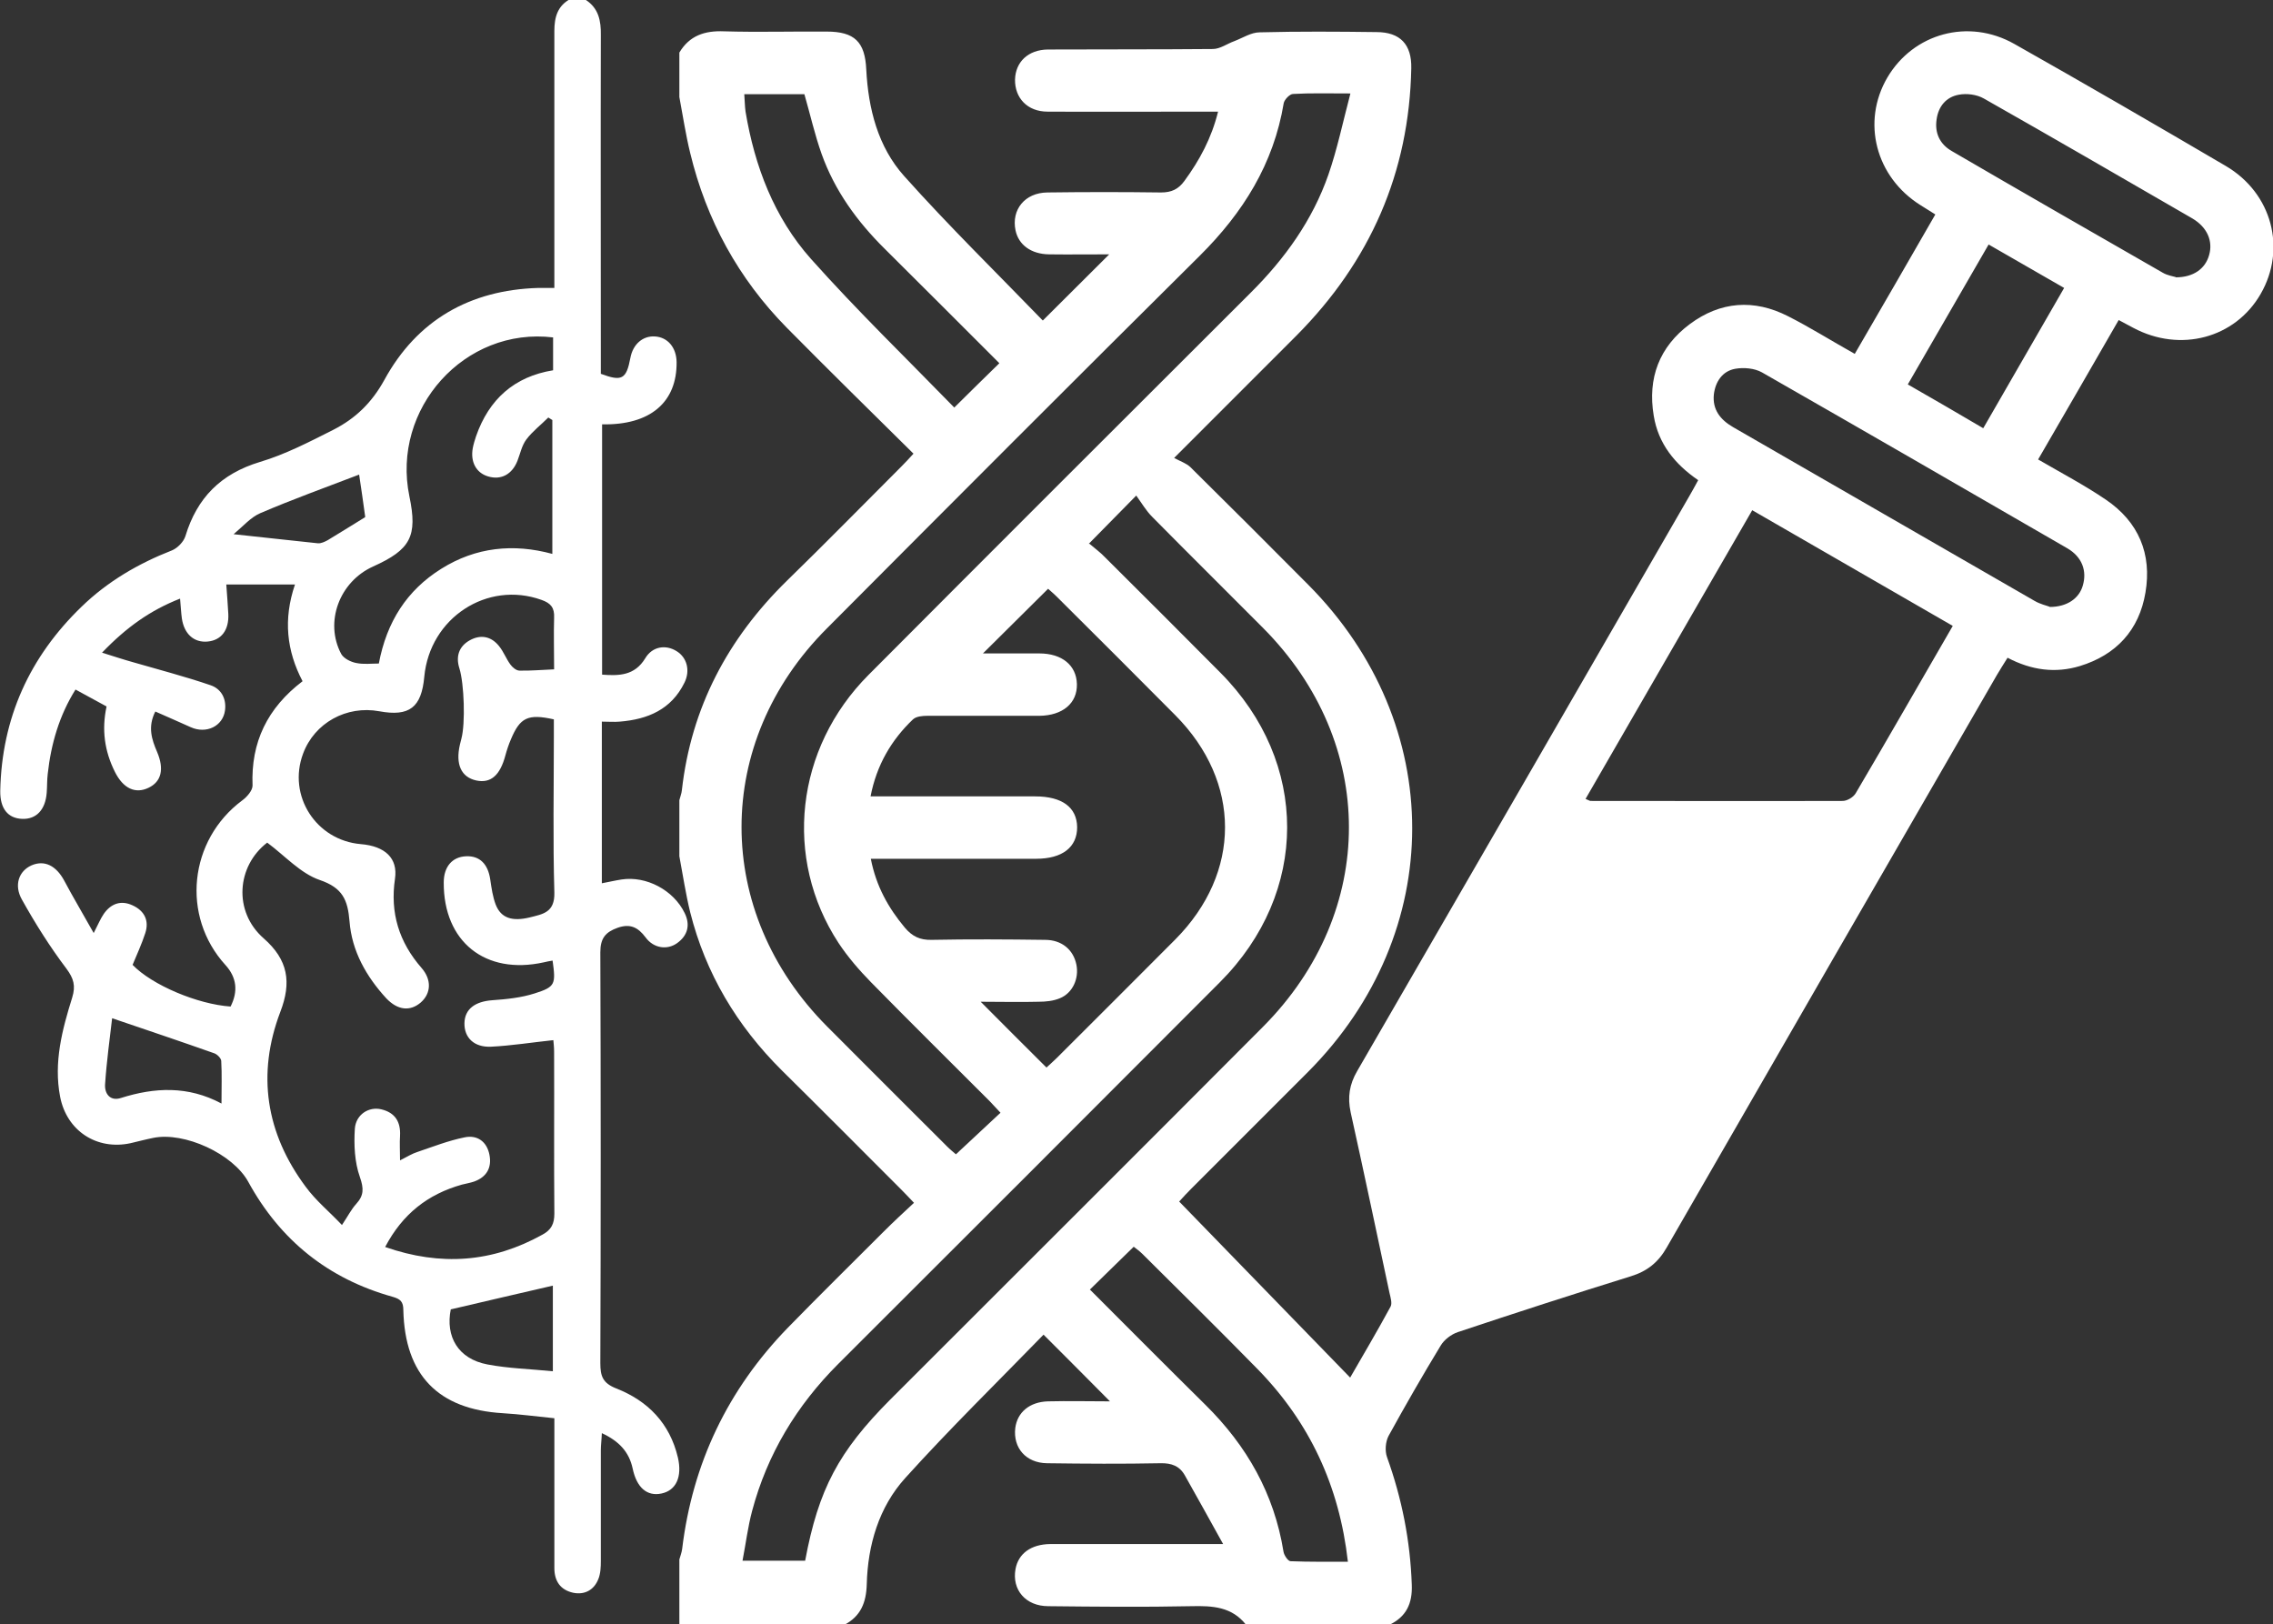
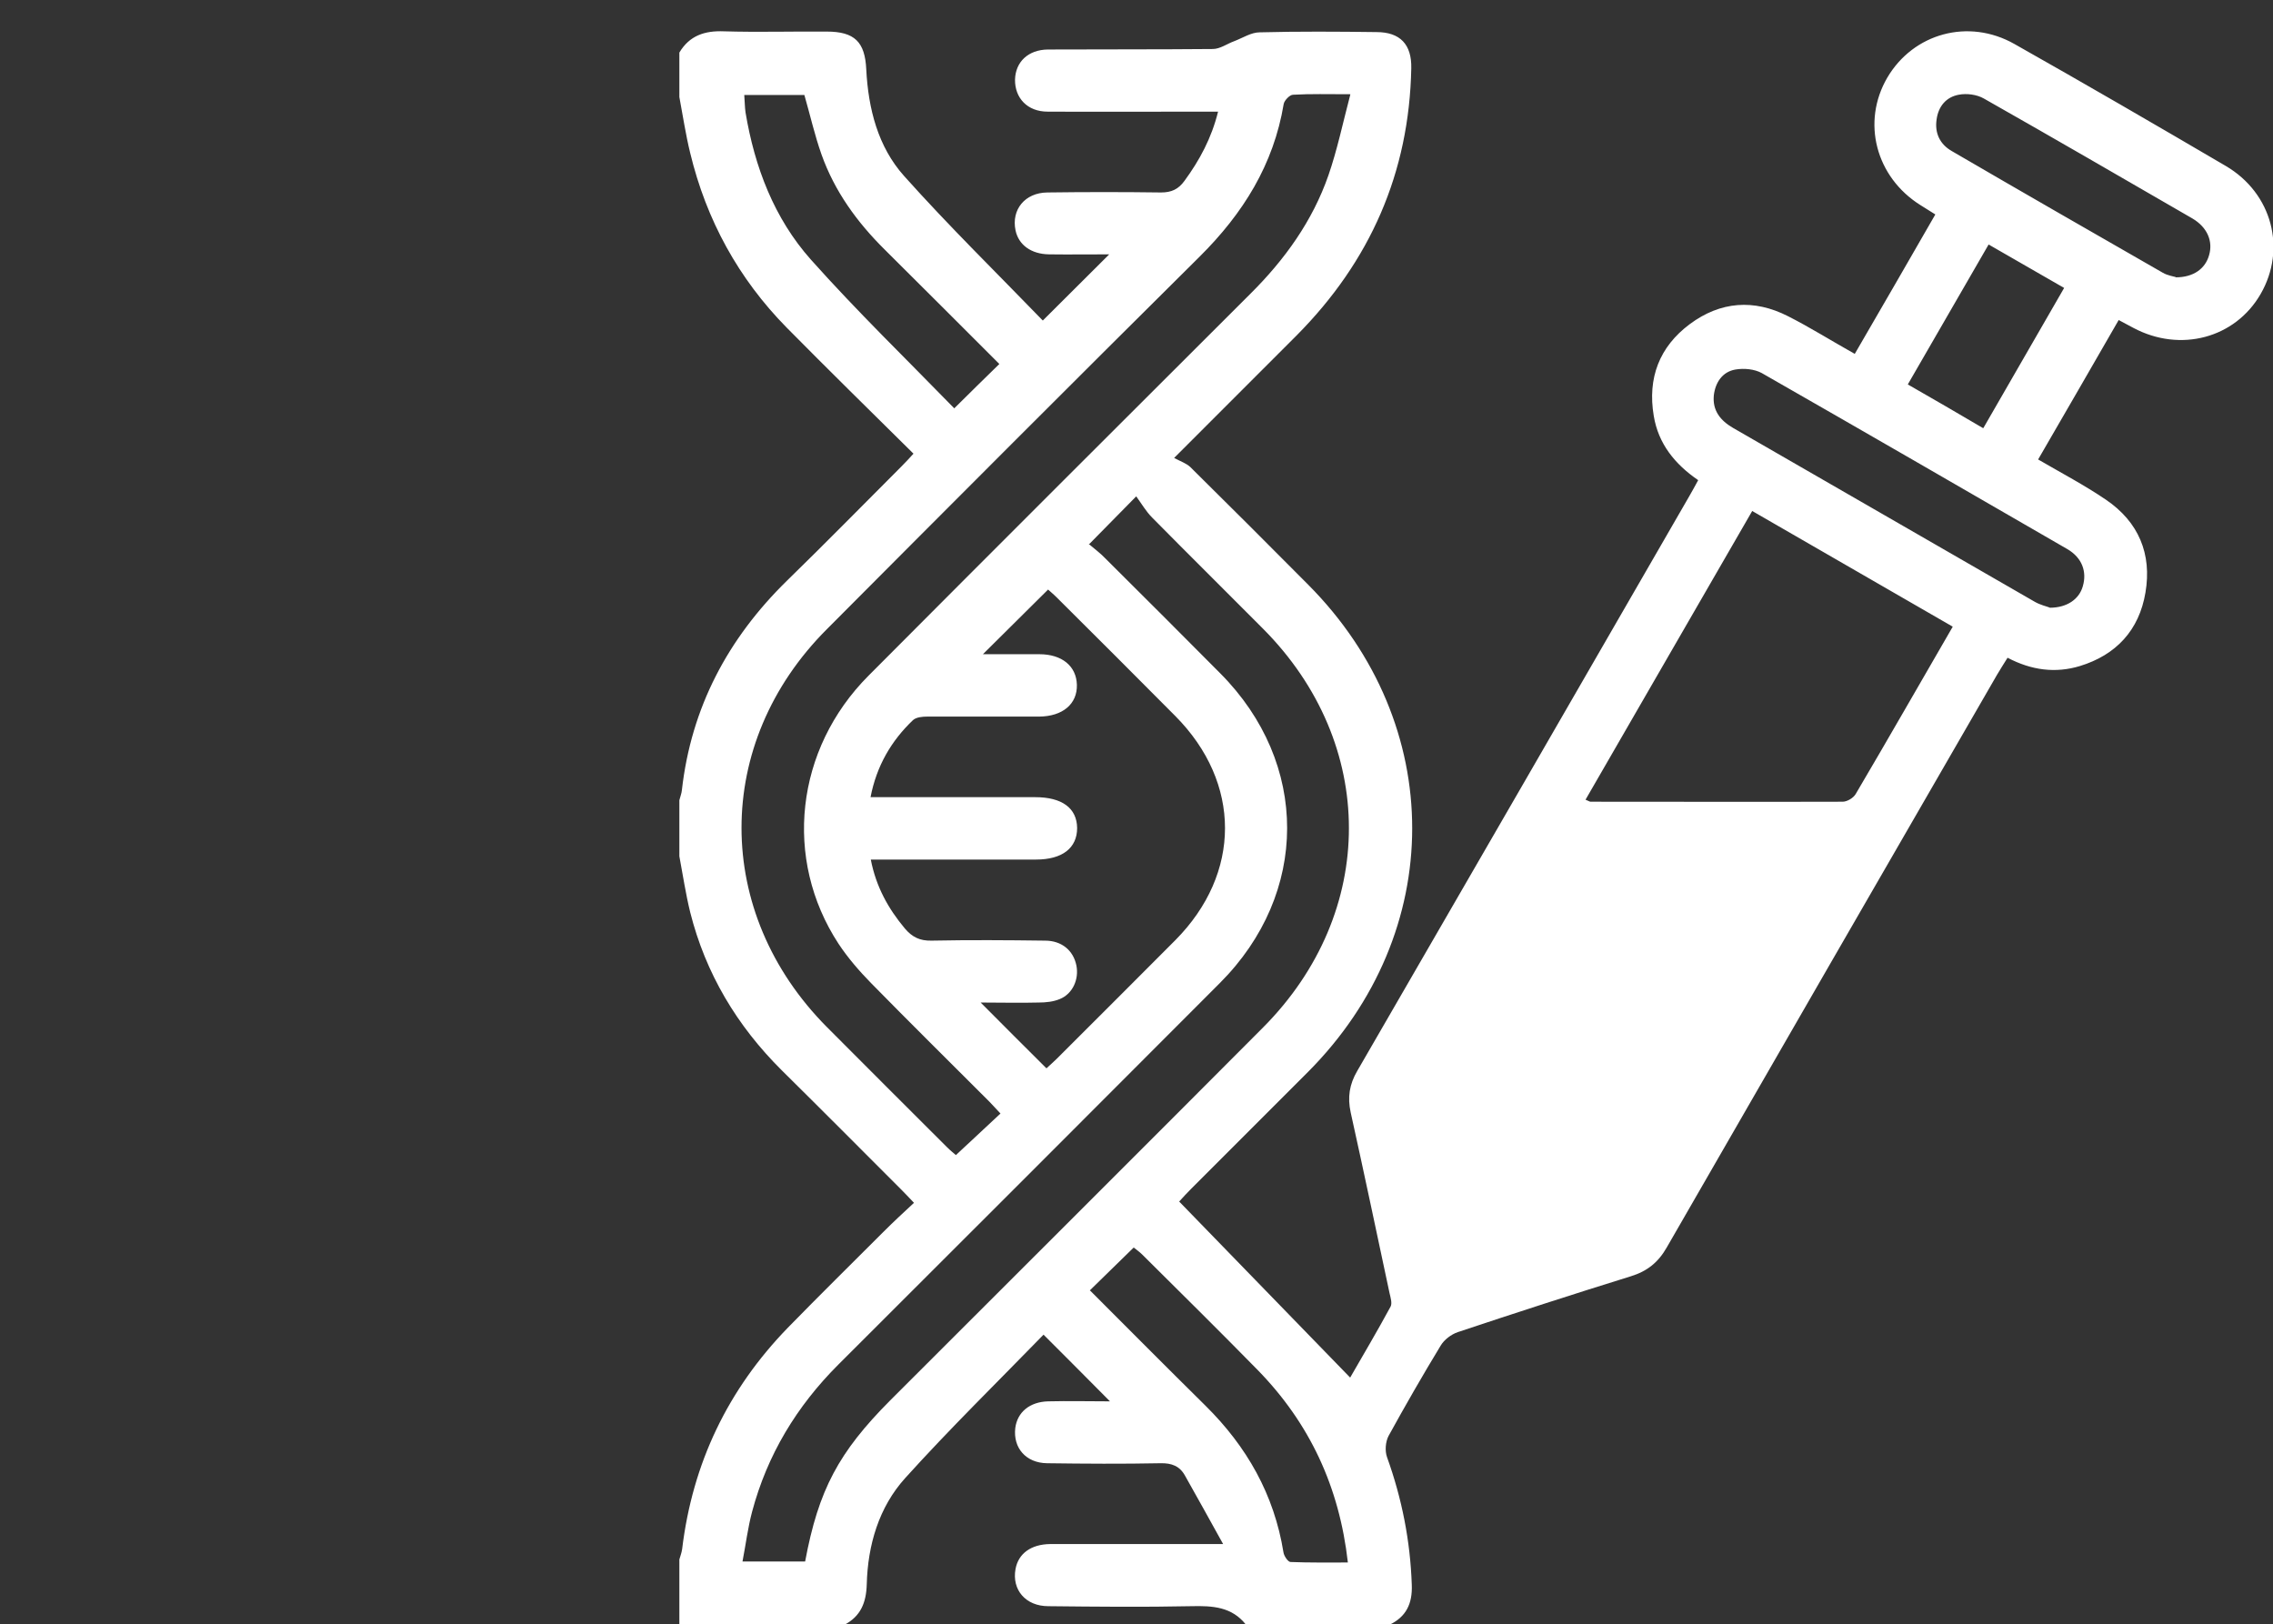
<svg xmlns="http://www.w3.org/2000/svg" id="_層_2" viewBox="0 0 90 64.31">
  <rect x="0" y="0" width="90" height="64.31" fill="#333333" stroke="none" />
  <defs>
    <style>.cls-1{fill:#fff;}</style>
  </defs>
  <g id="_層_2-2">
    <g>
-       <path class="cls-1" d="M26.9,2.08c.4-.67,1-.87,1.76-.84,1.35,.04,2.71,0,4.07,.01,1.11,0,1.52,.41,1.57,1.5,.08,1.55,.46,3.06,1.5,4.22,1.77,1.98,3.68,3.85,5.49,5.72,.9-.9,1.74-1.73,2.63-2.62-.81,0-1.6,.01-2.38,0-.72-.01-1.21-.38-1.33-.95-.17-.82,.37-1.49,1.26-1.5,1.5-.02,3-.02,4.5,0,.42,0,.69-.13,.93-.46,.6-.82,1.07-1.69,1.33-2.74-.27,0-.49,0-.71,0-2.01,0-4.03,.01-6.04,0-.8,0-1.3-.54-1.29-1.27,.02-.7,.52-1.18,1.3-1.19,2.18-.01,4.35,0,6.53-.02,.29,0,.57-.21,.85-.31,.34-.13,.67-.35,1.01-.35,1.54-.04,3.08-.03,4.62-.01,.94,0,1.4,.49,1.38,1.43-.08,4.14-1.63,7.65-4.54,10.58-1.55,1.55-3.1,3.1-4.85,4.85,.24,.13,.48,.21,.64,.36,1.56,1.54,3.12,3.1,4.67,4.66,5.49,5.52,5.49,13.77-.01,19.29-1.54,1.54-3.08,3.08-4.62,4.62-.16,.16-.31,.32-.48,.51,2.26,2.33,4.5,4.63,6.77,6.97,.5-.87,1.07-1.83,1.6-2.81,.07-.13,0-.36-.04-.53-.51-2.39-1.01-4.77-1.54-7.16-.13-.6-.05-1.11,.26-1.64,4.39-7.58,8.77-15.17,13.15-22.76,.11-.19,.22-.39,.35-.63-.92-.63-1.58-1.44-1.76-2.55-.25-1.49,.22-2.73,1.43-3.63,1.21-.9,2.54-1,3.89-.31,.87,.44,1.71,.97,2.64,1.49,1.07-1.84,2.12-3.66,3.19-5.52l-.59-.37c-1.77-1.11-2.34-3.29-1.31-5.05,1.03-1.75,3.21-2.36,5.03-1.33,2.8,1.58,5.59,3.2,8.37,4.83,1.84,1.08,2.41,3.29,1.38,5.07-1.01,1.75-3.18,2.33-5.04,1.34-.18-.1-.36-.19-.58-.31-1.06,1.84-2.11,3.66-3.19,5.52,.93,.54,1.84,1.02,2.68,1.59,1.3,.88,1.83,2.15,1.57,3.68-.25,1.49-1.16,2.47-2.6,2.91-.96,.29-1.91,.17-2.86-.33-.15,.24-.29,.46-.42,.68-4.36,7.55-8.72,15.1-13.07,22.66-.34,.6-.78,.95-1.43,1.15-2.29,.71-4.57,1.45-6.85,2.21-.26,.09-.54,.3-.68,.54-.71,1.17-1.4,2.37-2.06,3.57-.12,.23-.15,.59-.06,.84,.59,1.64,.92,3.31,.98,5.05,.03,.75-.22,1.27-.89,1.59h-5.67c-.56-.72-1.33-.76-2.17-.74-1.89,.04-3.77,.02-5.66,0-.9,0-1.45-.65-1.3-1.47,.11-.61,.61-.98,1.37-.99,1.99,0,3.98,0,5.97,0h.88c-.56-1.01-1.03-1.86-1.51-2.71-.21-.38-.53-.5-.97-.49-1.5,.03-3,.02-4.49,0-.84-.01-1.35-.61-1.26-1.39,.08-.63,.57-1.04,1.3-1.06,.8-.02,1.61,0,2.45,0-.9-.91-1.73-1.74-2.63-2.64-1.82,1.87-3.71,3.72-5.48,5.68-1.04,1.15-1.48,2.65-1.52,4.2-.02,.73-.24,1.27-.89,1.61h-6.53v-2.59c.04-.14,.09-.27,.11-.41,.41-3.4,1.81-6.32,4.19-8.77,1.25-1.28,2.52-2.53,3.78-3.79,.39-.39,.79-.76,1.21-1.15-.21-.22-.35-.37-.49-.51-1.58-1.58-3.16-3.17-4.75-4.74-1.77-1.76-3.01-3.83-3.62-6.25-.18-.73-.29-1.48-.43-2.22v-2.22c.03-.13,.09-.27,.1-.4,.37-3.27,1.82-6,4.16-8.29,1.53-1.49,3.02-3.01,4.53-4.52,.15-.15,.3-.31,.48-.51-1.71-1.69-3.38-3.33-5.02-4.99-1.91-1.94-3.18-4.26-3.82-6.91-.18-.73-.29-1.48-.43-2.22v-1.73Zm12.72,41.98c-.15-.16-.29-.31-.43-.46-1.57-1.57-3.15-3.13-4.7-4.71-.47-.48-.92-1-1.29-1.56-2.19-3.35-1.71-7.7,1.19-10.61,5.03-5.05,10.07-10.08,15.12-15.12,1.36-1.35,2.46-2.88,3.09-4.69,.35-1.01,.57-2.07,.87-3.21-.88,0-1.58-.02-2.27,.02-.13,0-.34,.22-.37,.36-.4,2.41-1.61,4.34-3.32,6.04-4.94,4.9-9.86,9.83-14.77,14.76-4.51,4.51-4.5,11.22,0,15.75,1.58,1.59,3.17,3.17,4.75,4.75,.14,.14,.29,.26,.36,.32,.61-.57,1.18-1.1,1.77-1.65Zm3.52-22.53c.21,.18,.43,.34,.61,.53,1.53,1.52,3.05,3.04,4.57,4.57,3.53,3.55,3.53,8.71-.02,12.26-5.03,5.04-10.07,10.08-15.11,15.11-1.65,1.65-2.81,3.57-3.41,5.82-.17,.64-.25,1.3-.38,1.97h2.48c.53-2.84,1.33-4.33,3.37-6.38,4.92-4.92,9.85-9.83,14.76-14.76,4.54-4.56,4.53-11.24,0-15.79-1.46-1.47-2.94-2.93-4.39-4.4-.24-.24-.42-.55-.63-.84-.7,.71-1.24,1.26-1.88,1.91Zm-1.71,20.74c.14-.13,.28-.25,.41-.38,1.57-1.57,3.14-3.13,4.7-4.7,2.62-2.64,2.62-6.23,0-8.87-1.56-1.57-3.13-3.14-4.7-4.7-.14-.14-.29-.26-.34-.31-.89,.88-1.72,1.71-2.58,2.56,.73,0,1.48,0,2.23,0,.9,0,1.47,.47,1.49,1.21,.02,.76-.56,1.25-1.49,1.26-1.48,0-2.96,0-4.43,0-.19,0-.44,.02-.57,.14-.86,.82-1.44,1.81-1.68,3.05,2.21,0,4.36,0,6.52,0,1.06,0,1.65,.43,1.66,1.22,0,.79-.58,1.25-1.63,1.25-1.72,0-3.45,0-5.17,0h-1.37c.21,1.08,.69,1.94,1.35,2.73,.29,.34,.59,.49,1.05,.48,1.5-.03,3-.02,4.5,0,.66,0,1.12,.39,1.24,.98,.11,.54-.14,1.12-.65,1.33-.26,.11-.56,.14-.84,.14-.74,.02-1.48,0-2.3,0,.92,.92,1.74,1.75,2.62,2.62Zm35.89-17.49c-2.67-1.54-5.29-3.05-7.94-4.58-2.22,3.85-4.41,7.63-6.6,11.43,.13,.05,.16,.08,.2,.08,3.33,0,6.65,.01,9.98,0,.18,0,.43-.15,.52-.31,1.28-2.17,2.53-4.36,3.84-6.62Zm3.84-.75c.7,0,1.17-.35,1.31-.85,.17-.58-.03-1.13-.61-1.47-4.03-2.33-8.06-4.66-12.1-6.97-.29-.16-.71-.2-1.05-.14-.51,.09-.79,.51-.85,1.02-.06,.6,.26,1,.76,1.29,3.98,2.29,7.96,4.59,11.94,6.88,.22,.13,.49,.19,.59,.23Zm-43.38-7.89c.64-.63,1.2-1.19,1.79-1.76-1.49-1.49-3.01-3.01-4.54-4.53-1.09-1.08-1.98-2.3-2.5-3.76-.27-.76-.45-1.56-.68-2.36h-2.38c.02,.25,.02,.48,.05,.69,.36,2.16,1.13,4.19,2.59,5.83,1.83,2.05,3.8,3.96,5.67,5.88Zm5.38,34.92c1.53,1.53,3.04,3.05,4.57,4.56,1.64,1.62,2.72,3.52,3.09,5.81,.02,.14,.18,.38,.28,.38,.74,.03,1.49,.02,2.27,.02-.34-3.01-1.52-5.52-3.57-7.62-1.51-1.54-3.04-3.05-4.57-4.57-.11-.11-.24-.2-.34-.28-.59,.58-1.15,1.12-1.74,1.7ZM86.15,10.98c.7,0,1.17-.34,1.32-.88,.16-.55-.07-1.1-.66-1.45-2.75-1.59-5.49-3.18-8.26-4.75-.28-.16-.68-.21-.99-.15-.5,.09-.81,.46-.88,.98-.08,.54,.13,.98,.6,1.25,2.78,1.62,5.57,3.22,8.36,4.82,.19,.11,.42,.14,.51,.17Zm-7.62,5.97c1.08-1.88,2.13-3.69,3.2-5.55-1.02-.59-1.98-1.14-2.99-1.72-1.08,1.87-2.13,3.69-3.2,5.54,.99,.57,1.95,1.12,2.98,1.73Z" />
-       <path class="cls-1" d="M23.2,0c.5,.33,.6,.82,.59,1.39-.01,4.23,0,8.46,0,12.69v.72c.83,.31,1.01,.22,1.17-.63,.1-.54,.49-.88,.97-.85,.51,.03,.85,.44,.86,1.01,.02,1.6-1.05,2.51-2.95,2.47v9.91c.68,.05,1.29,.04,1.71-.65,.28-.47,.81-.55,1.24-.28,.41,.25,.55,.77,.31,1.25-.52,1.06-1.45,1.45-2.56,1.54-.22,.02-.45,0-.71,0v6.4c.27-.05,.52-.11,.78-.15,.98-.15,2.06,.42,2.5,1.33,.23,.47,.12,.89-.3,1.19-.39,.28-.93,.21-1.25-.23-.3-.4-.61-.55-1.1-.38-.48,.17-.69,.41-.69,.97,.02,5.42,.02,10.85,0,16.27,0,.52,.1,.79,.63,1,1.25,.49,2.12,1.38,2.44,2.73,.18,.77-.07,1.31-.65,1.43-.57,.12-.98-.23-1.14-.99-.14-.65-.53-1.08-1.22-1.4-.01,.27-.04,.47-.04,.68,0,1.46,0,2.92,0,4.38,0,.24-.01,.5-.1,.72-.17,.43-.54,.63-.99,.54-.51-.11-.75-.46-.75-.98,0-1.73,0-3.45,0-5.18v-.75c-.71-.07-1.37-.16-2.04-.2-2.56-.15-3.88-1.51-3.94-4.08,0-.33-.11-.44-.43-.53-2.54-.71-4.44-2.23-5.71-4.55-.61-1.11-2.53-1.99-3.76-1.74-.3,.06-.6,.14-.9,.21-1.34,.29-2.53-.49-2.79-1.84-.26-1.36,.08-2.65,.48-3.93,.14-.46,.06-.75-.23-1.14-.65-.86-1.23-1.78-1.76-2.73-.33-.58-.12-1.14,.38-1.36,.51-.22,.97,.01,1.29,.6,.35,.66,.74,1.31,1.17,2.08,.18-.35,.27-.57,.4-.76,.28-.4,.67-.55,1.13-.34,.47,.21,.68,.6,.51,1.11-.14,.43-.33,.84-.5,1.25,.77,.8,2.57,1.56,3.88,1.65q.46-.91-.2-1.64c-1.77-1.94-1.45-4.95,.66-6.52,.19-.14,.41-.39,.41-.59-.07-1.72,.59-3.07,1.98-4.13-.63-1.2-.77-2.45-.3-3.83h-2.72c.03,.42,.06,.79,.08,1.17,.03,.64-.28,1.04-.82,1.09-.54,.05-.93-.3-1.02-.92-.03-.22-.04-.45-.07-.78-1.17,.46-2.11,1.12-3.09,2.14,.48,.15,.84,.27,1.2,.37,1.03,.3,2.08,.57,3.1,.92,.41,.14,.63,.52,.57,.99-.08,.63-.74,.95-1.36,.67-.46-.21-.93-.41-1.4-.62-.31,.61-.14,1.11,.07,1.6,.29,.68,.17,1.18-.34,1.42-.52,.25-1,.03-1.33-.63-.41-.82-.53-1.67-.33-2.59-.4-.22-.79-.43-1.23-.67-.64,1.02-.97,2.15-1.1,3.34-.03,.24-.02,.49-.04,.74-.05,.68-.41,1.06-.97,1.04-.57-.02-.88-.41-.87-1.11,.06-2.88,1.16-5.3,3.22-7.29,1.03-1,2.25-1.71,3.58-2.23,.22-.09,.46-.34,.53-.56,.46-1.52,1.4-2.47,2.95-2.94,1.01-.3,1.97-.8,2.92-1.28,.86-.44,1.51-1.06,2.01-1.97,1.29-2.36,3.38-3.56,6.09-3.64,.18,0,.37,0,.64,0v-.74c0-3.14,0-6.29,0-9.43,0-.56,.13-1.01,.65-1.28h.62Zm-1.26,26.47c0-.71-.02-1.36,0-2.01,.02-.4-.13-.58-.5-.71-2.15-.77-4.42,.71-4.64,3.04-.11,1.22-.59,1.59-1.78,1.37-1.3-.24-2.57,.46-3.02,1.68-.62,1.66,.51,3.43,2.29,3.58,.96,.08,1.47,.56,1.35,1.37-.2,1.35,.16,2.51,1.05,3.53,.41,.47,.38,1.01-.03,1.37-.42,.36-.91,.31-1.36-.16-.8-.87-1.37-1.88-1.46-3.05-.07-.85-.27-1.33-1.18-1.64-.76-.26-1.38-.96-2.08-1.48-1.21,.93-1.35,2.73-.14,3.79,.97,.85,1.11,1.74,.66,2.91-.94,2.47-.57,4.81,1,6.92,.4,.55,.94,.99,1.44,1.52,.24-.36,.37-.62,.56-.83,.31-.34,.31-.61,.15-1.07-.21-.59-.24-1.28-.2-1.91,.04-.57,.56-.89,1.05-.77,.54,.13,.77,.49,.74,1.05-.02,.29,0,.58,0,.97,.31-.16,.49-.27,.68-.33,.62-.21,1.23-.45,1.87-.58,.51-.11,.89,.17,.99,.69,.1,.51-.11,.88-.61,1.06-.15,.05-.32,.08-.48,.12-1.35,.38-2.35,1.16-3.04,2.47,2.21,.77,4.25,.61,6.23-.49,.35-.19,.47-.43,.47-.83-.02-2.14,0-4.27-.01-6.41,0-.18-.02-.35-.03-.46-.85,.09-1.66,.22-2.47,.26-.67,.03-1.06-.36-1.05-.93,.01-.56,.42-.86,1.1-.91,.57-.04,1.15-.1,1.68-.27,.82-.26,.84-.36,.71-1.3-.12,.02-.23,.04-.35,.07-2.32,.51-3.97-.82-3.96-3.16,0-.63,.34-1.02,.89-1.04,.54-.02,.86,.31,.95,.91,.05,.34,.1,.7,.22,1.01,.21,.53,.65,.67,1.35,.5,.51-.13,.99-.19,.97-.98-.06-2.07-.02-4.15-.02-6.22v-.64c-1.03-.23-1.34-.07-1.7,.79-.09,.21-.16,.42-.22,.64-.21,.79-.58,1.11-1.15,.99-.6-.13-.83-.64-.65-1.42,.02-.08,.04-.16,.06-.24,.16-.6,.11-2.17-.08-2.78-.15-.47-.02-.87,.41-1.11,.43-.24,.85-.16,1.16,.23,.18,.22,.28,.5,.45,.73,.08,.11,.23,.24,.36,.24,.43,.01,.86-.03,1.37-.05Zm-.03-13.11c-3.51-.43-6.42,2.82-5.7,6.29,.33,1.58,.05,2.11-1.44,2.78-1.33,.6-1.93,2.2-1.26,3.46,.1,.18,.38,.32,.6,.36,.29,.06,.6,.02,.89,.02,.31-1.65,1.11-2.9,2.47-3.75,1.37-.86,2.86-1.01,4.4-.59v-5.3l-.16-.1c-.29,.29-.63,.55-.87,.87-.18,.24-.24,.56-.35,.84-.21,.54-.65,.78-1.17,.62-.47-.14-.7-.58-.6-1.12,.03-.16,.08-.32,.13-.47,.51-1.46,1.51-2.36,3.05-2.61v-1.3Zm-4.06,38.47c-.22,1.09,.29,1.97,1.45,2.19,.84,.16,1.7,.18,2.59,.27v-3.39c-1.35,.31-2.67,.62-4.04,.94Zm-13.41-11.52c-.09,.79-.22,1.71-.28,2.63-.02,.36,.2,.67,.63,.53,1.33-.42,2.65-.49,3.98,.22,0-.63,.02-1.16-.01-1.68,0-.11-.16-.27-.28-.31-1.3-.46-2.61-.9-4.05-1.39ZM14.46,20.46c-.07-.52-.16-1.14-.24-1.67-1.33,.51-2.64,.98-3.92,1.53-.37,.16-.67,.51-1.05,.83,1.23,.13,2.28,.25,3.34,.36,.12,.01,.27-.06,.38-.12,.47-.28,.94-.58,1.48-.91Z" />
+       <path class="cls-1" d="M26.9,2.08c.4-.67,1-.87,1.76-.84,1.35,.04,2.71,0,4.07,.01,1.11,0,1.52,.41,1.57,1.5,.08,1.55,.46,3.06,1.5,4.22,1.77,1.98,3.68,3.85,5.49,5.72,.9-.9,1.74-1.73,2.63-2.62-.81,0-1.6,.01-2.38,0-.72-.01-1.21-.38-1.33-.95-.17-.82,.37-1.49,1.26-1.5,1.5-.02,3-.02,4.5,0,.42,0,.69-.13,.93-.46,.6-.82,1.07-1.69,1.33-2.74-.27,0-.49,0-.71,0-2.01,0-4.03,.01-6.04,0-.8,0-1.3-.54-1.29-1.27,.02-.7,.52-1.18,1.3-1.19,2.18-.01,4.35,0,6.53-.02,.29,0,.57-.21,.85-.31,.34-.13,.67-.35,1.01-.35,1.54-.04,3.08-.03,4.62-.01,.94,0,1.4,.49,1.38,1.43-.08,4.14-1.63,7.65-4.54,10.58-1.55,1.55-3.1,3.1-4.85,4.85,.24,.13,.48,.21,.64,.36,1.56,1.54,3.12,3.1,4.67,4.66,5.49,5.52,5.49,13.77-.01,19.29-1.54,1.54-3.08,3.08-4.62,4.62-.16,.16-.31,.32-.48,.51,2.26,2.33,4.5,4.63,6.77,6.97,.5-.87,1.07-1.83,1.6-2.81,.07-.13,0-.36-.04-.53-.51-2.39-1.01-4.77-1.54-7.16-.13-.6-.05-1.11,.26-1.64,4.39-7.58,8.77-15.17,13.15-22.76,.11-.19,.22-.39,.35-.63-.92-.63-1.58-1.44-1.76-2.55-.25-1.49,.22-2.73,1.43-3.63,1.21-.9,2.54-1,3.89-.31,.87,.44,1.71,.97,2.64,1.49,1.07-1.84,2.12-3.66,3.19-5.52l-.59-.37c-1.77-1.11-2.34-3.29-1.31-5.05,1.03-1.75,3.21-2.36,5.03-1.33,2.8,1.58,5.59,3.2,8.37,4.83,1.84,1.08,2.41,3.29,1.38,5.07-1.01,1.75-3.18,2.33-5.04,1.34-.18-.1-.36-.19-.58-.31-1.06,1.84-2.11,3.66-3.19,5.52,.93,.54,1.84,1.02,2.68,1.59,1.3,.88,1.83,2.15,1.57,3.68-.25,1.49-1.16,2.47-2.6,2.91-.96,.29-1.91,.17-2.86-.33-.15,.24-.29,.46-.42,.68-4.36,7.55-8.72,15.1-13.07,22.66-.34,.6-.78,.95-1.43,1.15-2.29,.71-4.57,1.45-6.85,2.21-.26,.09-.54,.3-.68,.54-.71,1.17-1.4,2.37-2.06,3.57-.12,.23-.15,.59-.06,.84,.59,1.64,.92,3.31,.98,5.05,.03,.75-.22,1.27-.89,1.59h-5.67c-.56-.72-1.33-.76-2.17-.74-1.89,.04-3.77,.02-5.66,0-.9,0-1.45-.65-1.3-1.47,.11-.61,.61-.98,1.37-.99,1.99,0,3.98,0,5.97,0h.88c-.56-1.01-1.03-1.86-1.51-2.71-.21-.38-.53-.5-.97-.49-1.5,.03-3,.02-4.49,0-.84-.01-1.35-.61-1.26-1.39,.08-.63,.57-1.04,1.3-1.06,.8-.02,1.61,0,2.45,0-.9-.91-1.73-1.74-2.63-2.64-1.82,1.87-3.71,3.72-5.48,5.68-1.04,1.15-1.48,2.65-1.52,4.2-.02,.73-.24,1.27-.89,1.61h-6.53v-2.59c.04-.14,.09-.27,.11-.41,.41-3.4,1.81-6.32,4.19-8.77,1.25-1.28,2.52-2.53,3.78-3.79,.39-.39,.79-.76,1.21-1.15-.21-.22-.35-.37-.49-.51-1.58-1.58-3.16-3.17-4.75-4.74-1.77-1.76-3.01-3.83-3.62-6.25-.18-.73-.29-1.48-.43-2.22v-2.22c.03-.13,.09-.27,.1-.4,.37-3.27,1.82-6,4.16-8.29,1.53-1.49,3.02-3.01,4.53-4.52,.15-.15,.3-.31,.48-.51-1.71-1.69-3.38-3.33-5.02-4.99-1.91-1.94-3.18-4.26-3.82-6.91-.18-.73-.29-1.48-.43-2.22v-1.73m12.72,41.98c-.15-.16-.29-.31-.43-.46-1.57-1.57-3.15-3.13-4.7-4.71-.47-.48-.92-1-1.29-1.56-2.19-3.35-1.71-7.7,1.19-10.61,5.03-5.05,10.07-10.08,15.12-15.12,1.36-1.35,2.46-2.88,3.09-4.69,.35-1.01,.57-2.07,.87-3.21-.88,0-1.58-.02-2.27,.02-.13,0-.34,.22-.37,.36-.4,2.41-1.61,4.34-3.32,6.04-4.94,4.9-9.86,9.83-14.77,14.76-4.51,4.51-4.5,11.22,0,15.75,1.58,1.59,3.17,3.17,4.75,4.75,.14,.14,.29,.26,.36,.32,.61-.57,1.18-1.1,1.77-1.65Zm3.52-22.53c.21,.18,.43,.34,.61,.53,1.53,1.52,3.05,3.04,4.57,4.57,3.53,3.55,3.53,8.71-.02,12.26-5.03,5.04-10.07,10.08-15.11,15.11-1.65,1.65-2.81,3.57-3.41,5.82-.17,.64-.25,1.3-.38,1.97h2.48c.53-2.84,1.33-4.33,3.37-6.38,4.92-4.92,9.85-9.83,14.76-14.76,4.54-4.56,4.53-11.24,0-15.79-1.46-1.47-2.94-2.93-4.39-4.4-.24-.24-.42-.55-.63-.84-.7,.71-1.24,1.26-1.88,1.91Zm-1.71,20.74c.14-.13,.28-.25,.41-.38,1.57-1.57,3.14-3.13,4.7-4.7,2.62-2.64,2.62-6.23,0-8.87-1.56-1.57-3.13-3.14-4.7-4.7-.14-.14-.29-.26-.34-.31-.89,.88-1.72,1.71-2.58,2.56,.73,0,1.48,0,2.23,0,.9,0,1.47,.47,1.49,1.21,.02,.76-.56,1.25-1.49,1.26-1.48,0-2.96,0-4.43,0-.19,0-.44,.02-.57,.14-.86,.82-1.44,1.81-1.68,3.05,2.21,0,4.36,0,6.52,0,1.06,0,1.65,.43,1.66,1.22,0,.79-.58,1.25-1.63,1.25-1.72,0-3.45,0-5.17,0h-1.37c.21,1.08,.69,1.94,1.35,2.73,.29,.34,.59,.49,1.05,.48,1.5-.03,3-.02,4.5,0,.66,0,1.12,.39,1.24,.98,.11,.54-.14,1.12-.65,1.33-.26,.11-.56,.14-.84,.14-.74,.02-1.48,0-2.3,0,.92,.92,1.74,1.75,2.62,2.62Zm35.89-17.49c-2.67-1.54-5.29-3.05-7.94-4.58-2.22,3.85-4.41,7.63-6.6,11.43,.13,.05,.16,.08,.2,.08,3.33,0,6.65,.01,9.98,0,.18,0,.43-.15,.52-.31,1.28-2.17,2.53-4.36,3.84-6.62Zm3.84-.75c.7,0,1.17-.35,1.31-.85,.17-.58-.03-1.13-.61-1.47-4.03-2.33-8.06-4.66-12.1-6.97-.29-.16-.71-.2-1.05-.14-.51,.09-.79,.51-.85,1.02-.06,.6,.26,1,.76,1.29,3.98,2.29,7.96,4.59,11.94,6.88,.22,.13,.49,.19,.59,.23Zm-43.38-7.89c.64-.63,1.2-1.19,1.79-1.76-1.49-1.49-3.01-3.01-4.54-4.53-1.09-1.08-1.98-2.3-2.5-3.76-.27-.76-.45-1.56-.68-2.36h-2.38c.02,.25,.02,.48,.05,.69,.36,2.16,1.13,4.19,2.59,5.83,1.83,2.05,3.8,3.96,5.67,5.88Zm5.38,34.92c1.53,1.53,3.04,3.05,4.57,4.56,1.64,1.62,2.72,3.52,3.09,5.81,.02,.14,.18,.38,.28,.38,.74,.03,1.49,.02,2.27,.02-.34-3.01-1.52-5.52-3.57-7.62-1.51-1.54-3.04-3.05-4.57-4.57-.11-.11-.24-.2-.34-.28-.59,.58-1.15,1.12-1.74,1.7ZM86.15,10.98c.7,0,1.17-.34,1.32-.88,.16-.55-.07-1.1-.66-1.45-2.75-1.59-5.49-3.18-8.26-4.75-.28-.16-.68-.21-.99-.15-.5,.09-.81,.46-.88,.98-.08,.54,.13,.98,.6,1.25,2.78,1.62,5.57,3.22,8.36,4.82,.19,.11,.42,.14,.51,.17Zm-7.62,5.97c1.08-1.88,2.13-3.69,3.2-5.55-1.02-.59-1.98-1.14-2.99-1.72-1.08,1.87-2.13,3.69-3.2,5.54,.99,.57,1.95,1.12,2.98,1.73Z" />
    </g>
  </g>
</svg>